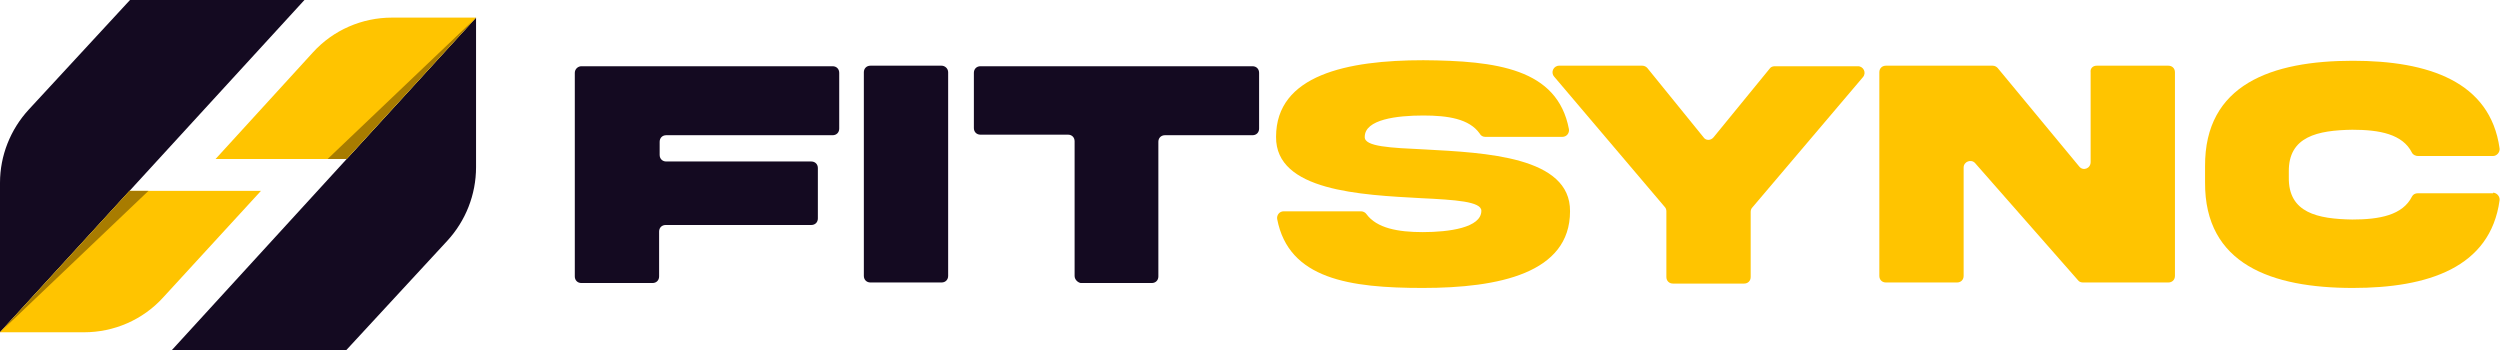
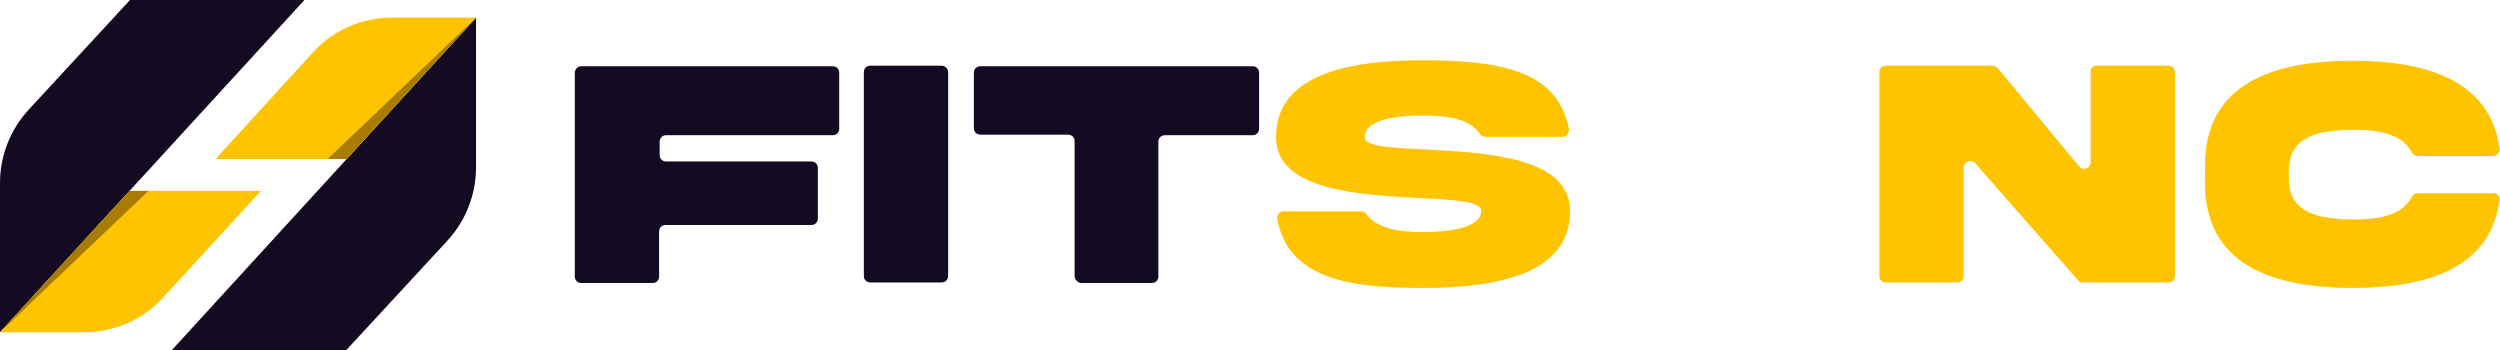
<svg xmlns="http://www.w3.org/2000/svg" width="2526" height="354" viewBox="0 0 2526 354" fill="none">
  <path d="M587.419 66.928H841.303C845.175 66.928 847.941 69.693 847.941 73.565V129.984C847.941 133.856 845.175 136.621 841.303 136.621H673.153C669.281 136.621 666.516 139.387 666.516 143.259V156.534C666.516 160.406 669.281 163.171 673.153 163.171H819.731C823.603 163.171 826.369 165.937 826.369 169.809V220.696C826.369 224.568 823.603 227.334 819.731 227.334H672.6C668.728 227.334 665.962 230.1 665.962 233.971V279.328C665.962 283.2 663.197 285.965 659.325 285.965H587.419C583.547 285.965 580.781 283.2 580.781 279.328V73.565C580.781 69.693 584.1 66.928 587.419 66.928Z" fill="#140A21" />
  <path d="M958.011 73.013V278.775C958.011 282.647 955.246 285.413 951.374 285.413H879.468C875.596 285.413 872.83 282.647 872.83 278.775V73.013C872.83 69.141 875.596 66.375 879.468 66.375H951.374C954.693 66.375 958.011 69.141 958.011 73.013Z" fill="#140A21" />
  <path d="M1085.78 278.775V142.706C1085.78 138.834 1083.02 136.068 1079.15 136.068H990.646C986.774 136.068 984.009 133.303 984.009 129.431V73.565C984.009 69.693 986.774 66.928 990.646 66.928H1265.55C1269.42 66.928 1272.19 69.693 1272.19 73.565V129.984C1272.19 133.856 1269.42 136.621 1265.55 136.621H1177.05C1173.18 136.621 1170.41 139.387 1170.41 143.259V279.328C1170.41 283.2 1167.65 285.965 1163.77 285.965H1091.87C1089.1 285.412 1085.78 282.646 1085.78 278.775Z" fill="#140A21" />
  <path d="M1439.78 151.003C1500.63 154.322 1586.92 158.194 1586.36 213.506C1586.36 276.009 1514.46 290.944 1437.57 290.944C1364.01 290.944 1302.06 282.094 1290.44 221.25C1289.89 217.378 1292.65 213.506 1297.08 213.506H1375.07C1377.28 213.506 1379.49 214.613 1380.6 216.272C1391.11 230.653 1412.68 234.525 1437.57 234.525C1464.12 234.525 1496.76 230.1 1496.76 212.953C1496.76 203.55 1470.21 201.891 1435.91 200.231C1375.07 196.913 1288.78 193.041 1289.33 138.281C1289.33 75.778 1361.24 60.844 1438.13 60.844C1511.69 61.397 1573.64 69.141 1585.26 130.538C1585.81 134.409 1583.04 138.281 1578.62 138.281H1500.63C1498.42 138.281 1496.2 137.175 1495.1 134.963C1484.59 120.028 1463.02 116.709 1438.13 116.709C1411.58 116.709 1378.94 120.581 1378.94 138.281C1378.39 148.238 1404.94 149.344 1439.78 151.003Z" fill="#FFC400" />
-   <path d="M1731.28 138.834L1788.25 69.141C1789.36 67.481 1791.57 66.928 1793.23 66.928H1877.31C1882.84 66.928 1886.16 73.566 1882.28 77.991L1770.55 209.634C1769.45 210.741 1768.89 212.4 1768.89 214.059V279.881C1768.89 283.753 1766.13 286.519 1762.26 286.519H1690.35C1686.48 286.519 1683.71 283.753 1683.71 279.881V213.506C1683.71 211.847 1683.16 210.188 1682.05 209.081L1570.32 77.438C1566.45 73.013 1569.77 66.375 1575.3 66.375H1659.38C1661.59 66.375 1663.25 67.481 1664.35 68.588L1721.33 138.834C1723.54 142.153 1728.52 142.153 1731.28 138.834Z" fill="#FFC400" />
  <path d="M2118.47 66.375H2190.93C2194.8 66.375 2197.56 69.141 2197.56 73.013V278.775C2197.56 282.647 2194.8 285.413 2190.93 285.413H2104.64C2102.98 285.413 2100.77 284.859 2099.66 283.2L1995.67 164.831C1991.8 160.406 1984.06 163.172 1984.06 169.256V278.775C1984.06 282.647 1981.29 285.413 1977.42 285.413H1905.51C1901.64 285.413 1898.88 282.647 1898.88 278.775V73.013C1898.88 69.141 1901.64 66.375 1905.51 66.375H2013.37C2015.59 66.375 2017.25 67.481 2018.35 68.588L2100.77 168.15C2104.64 173.128 2112.38 170.363 2112.38 163.725V73.013C2111.83 69.141 2114.6 66.375 2118.47 66.375Z" fill="#FFC400" />
  <path d="M2518.93 194.7C2522.8 194.7 2526.12 198.571 2525.57 202.443C2516.17 270.478 2453.11 290.943 2377.33 290.943C2295.47 290.943 2227.43 267.159 2227.99 184.19V168.15C2227.43 85.181 2295.47 61.397 2377.33 61.397C2453.66 61.397 2516.17 82.415 2525.57 149.896C2526.12 153.768 2522.8 157.64 2518.93 157.64H2443.15C2440.94 157.64 2438.18 156.534 2437.07 154.321C2427.67 135.515 2404.43 131.09 2376.78 131.09C2341.93 131.643 2312.06 137.728 2312.62 173.681V179.212C2312.06 215.165 2341.93 221.25 2376.78 221.803C2404.43 221.803 2427.67 217.378 2437.07 198.571C2438.18 196.359 2440.39 195.253 2443.15 195.253H2518.93V194.7Z" fill="#FFC400" />
  <g clip-path="url(#clip0_51_181)">
    <path d="M0 335.723L307.611 0H131.356L29.137 110.625C10.508 130.826 0 157.28 0 184.696V335.723Z" fill="#140A21" />
    <path d="M0 335.724H85.023C115.115 335.724 144.252 323.218 164.791 300.612L263.666 192.873H130.878L0 335.724Z" fill="#FFC400" />
    <path d="M481 17.797L173.39 354.001H349.645L451.863 243.376C470.492 223.175 481 196.721 481 168.824V17.797Z" fill="#140A21" />
    <path d="M481 17.797H395.977C365.885 17.797 336.748 30.302 316.209 52.908L217.812 160.647H350.122L481 17.797Z" fill="#FFC400" />
    <path d="M0 335.724L149.984 192.873H130.878L0 335.724Z" fill="#A87C00" />
    <path d="M481 17.797L331.016 160.647H350.122L481 17.797Z" fill="#A87C00" />
  </g>
  <defs>
    <clipPath id="clip0_51_181">
      <rect width="481" height="354" fill="white" />
    </clipPath>
  </defs>
</svg>